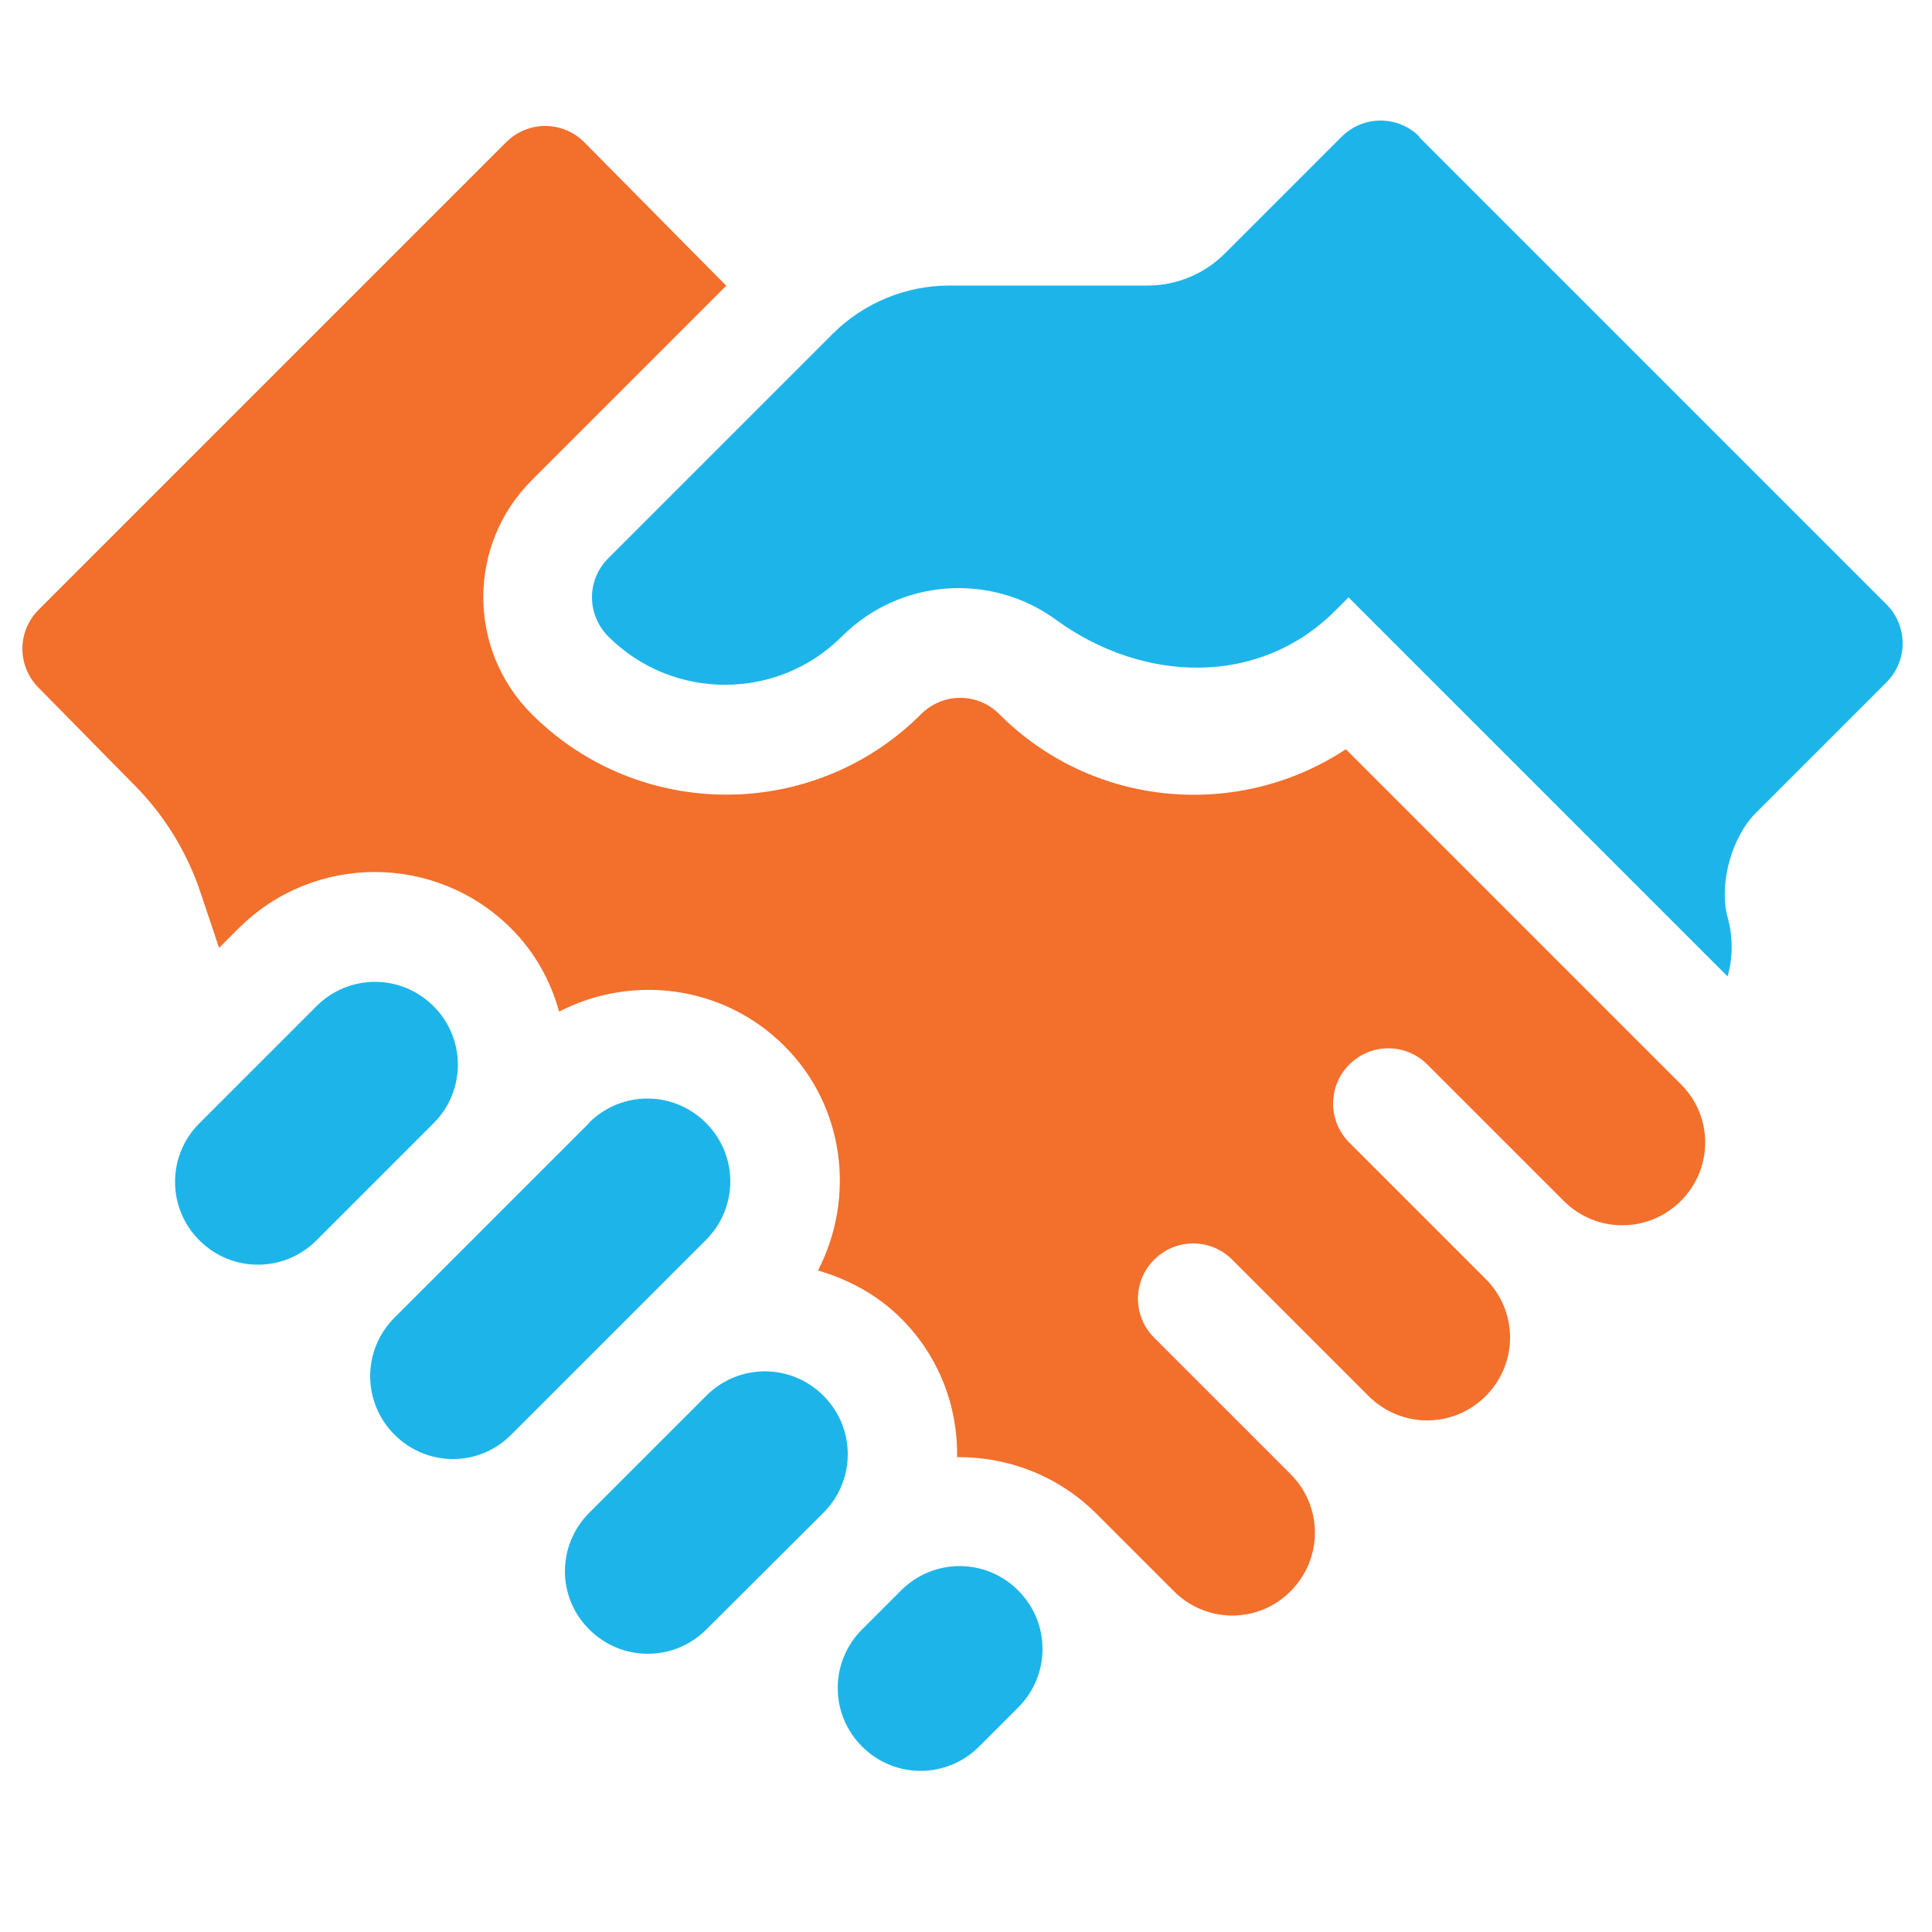
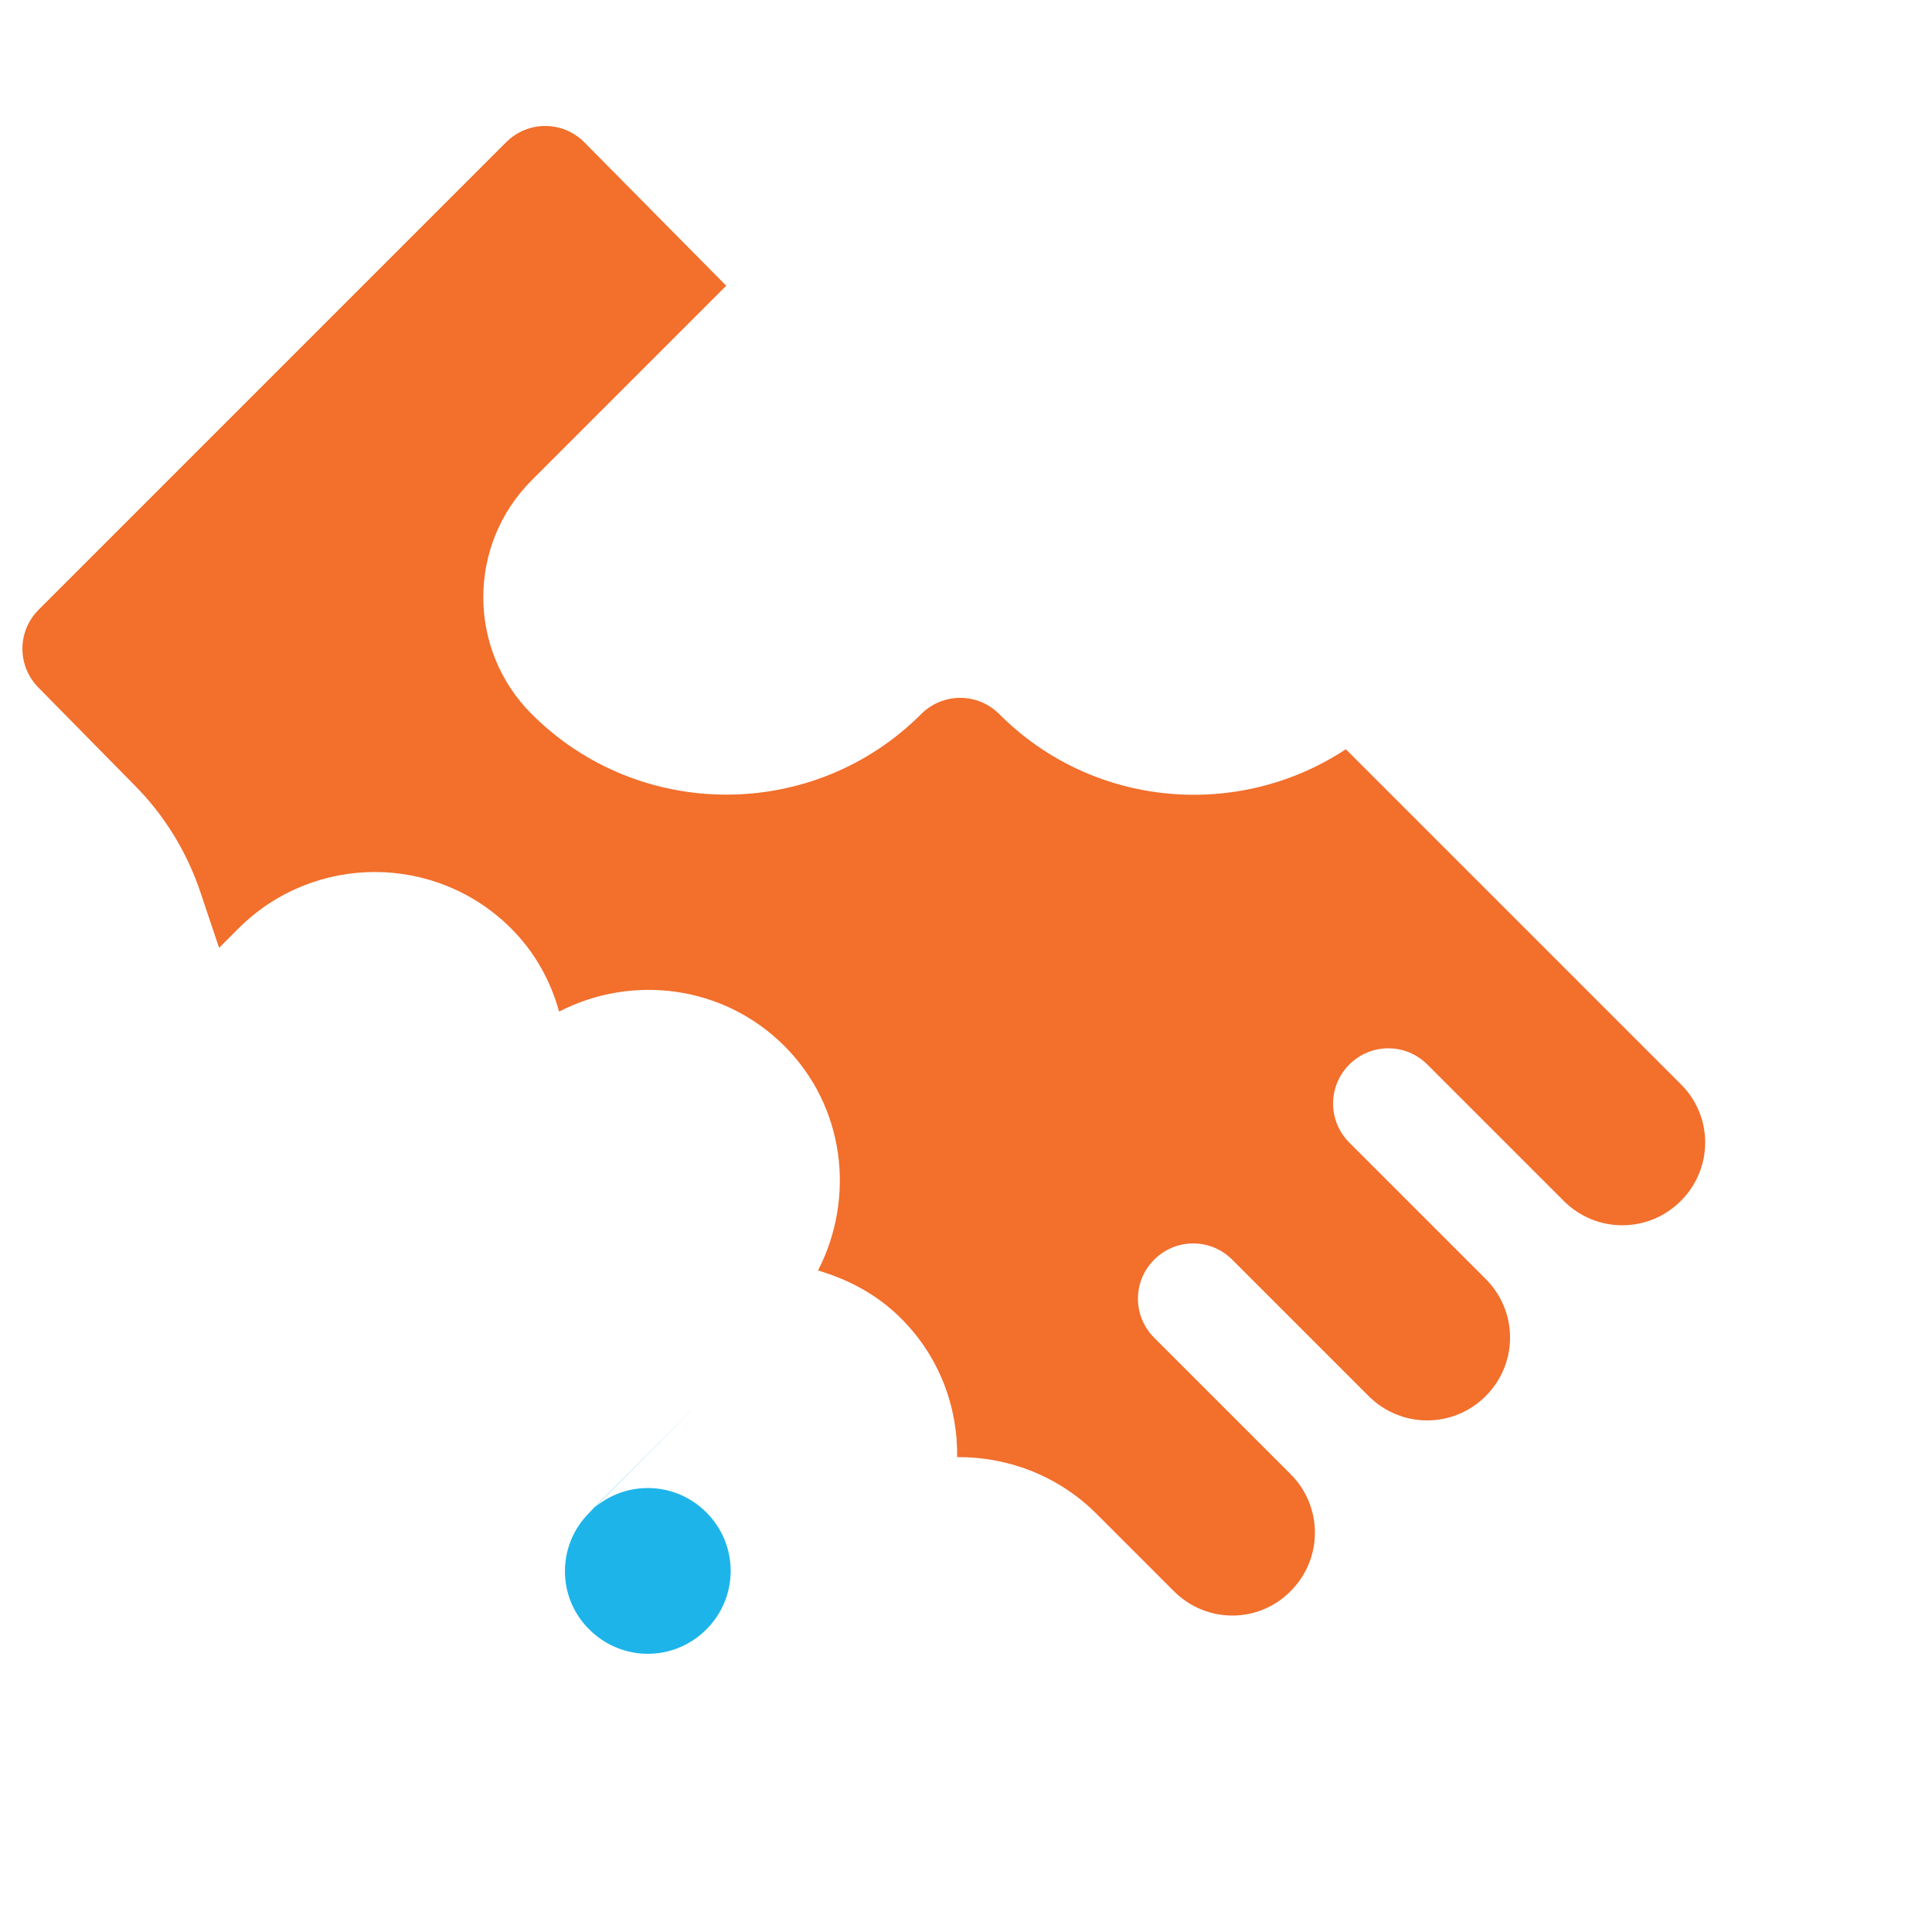
<svg xmlns="http://www.w3.org/2000/svg" id="Layer_1" data-name="Layer 1" viewBox="0 0 50 50">
  <defs>
    <style>
      .cls-1 {
        fill: #f26f2c;
      }

      .cls-2 {
        fill: #1db5e9;
      }
    </style>
  </defs>
-   <path class="cls-2" d="M8.19,26.04l-3.03,3.03c-.84.84-.84,2.19,0,3.03.84.84,2.19.84,3.03,0l3.03-3.03c.84-.84.84-2.19,0-3.03-.84-.84-2.19-.84-3.03,0Z" />
-   <path class="cls-2" d="M18.28,36.12l-3.03,3.03c-.84.84-.84,2.19,0,3.02.84.84,2.19.84,3.03,0l3.03-3.02c.84-.84.84-2.19,0-3.03s-2.19-.84-3.03,0Z" />
-   <path class="cls-2" d="M25.34,45.2l1.01-1.01c.84-.84.84-2.19,0-3.03-.84-.84-2.19-.84-3.03,0l-1.01,1.01c-.84.84-.84,2.19,0,3.03.84.84,2.19.84,3.03,0Z" />
-   <path class="cls-2" d="M15.25,29.06l-5.04,5.04c-.84.84-.84,2.19,0,3.03.84.84,2.19.84,3.02,0l5.04-5.04c.84-.84.84-2.19,0-3.03s-2.19-.84-3.03,0Z" />
+   <path class="cls-2" d="M18.28,36.12l-3.03,3.03c-.84.84-.84,2.19,0,3.02.84.84,2.19.84,3.03,0c.84-.84.84-2.19,0-3.03s-2.19-.84-3.03,0Z" />
  <path class="cls-1" d="M18.78,7.38l-3.66-3.7c-.56-.56-1.46-.56-2.02,0L1,15.78c-.56.56-.56,1.46,0,2.02l2.47,2.51c.78.78,1.37,1.74,1.72,2.79l.48,1.43.5-.5c1.95-1.95,5.11-1.95,7.06,0,.62.62,1.02,1.36,1.24,2.15,1.88-.97,4.24-.69,5.82.88s1.85,3.94.88,5.82c.78.23,1.53.62,2.15,1.24.99.99,1.47,2.29,1.45,3.59,1.3-.01,2.6.47,3.59,1.45.5.5,2.02,2.02,2.02,2.02.84.84,2.19.84,3.02,0,.84-.84.84-2.19,0-3.03l-3.53-3.53c-.56-.56-.56-1.46,0-2.02.56-.56,1.46-.56,2.02,0l3.53,3.53c.84.84,2.19.84,3.03,0s.84-2.19,0-3.03l-3.53-3.53c-.56-.56-.56-1.46,0-2.02.56-.56,1.46-.56,2.02,0l3.53,3.53c.84.84,2.19.84,3.03,0,.84-.84.84-2.19,0-3.02l-8.67-8.67c-2.77,1.83-6.54,1.53-8.97-.91-.56-.56-1.46-.56-2.02,0-2.78,2.78-7.3,2.78-10.08,0-1.67-1.67-1.67-4.38,0-6.05l5.04-5.04Z" />
-   <path class="cls-2" d="M36.74,3.54c-.56-.56-1.46-.56-2.02,0l-3.02,3.02c-.53.53-1.25.83-2,.83h-5.13c-1.13,0-2.22.45-3.02,1.25l-5.81,5.81c-.56.56-.56,1.45,0,2.02,1.67,1.67,4.38,1.67,6.05,0,1.51-1.51,3.87-1.65,5.54-.43,2.25,1.64,5.25,1.74,7.22-.23l.35-.35,9.81,9.81c.14-.5.14-1.03,0-1.53-.23-.86.1-2.07.73-2.7l3.38-3.38c.56-.56.56-1.46,0-2.02l-12.1-12.1Z" />
</svg>